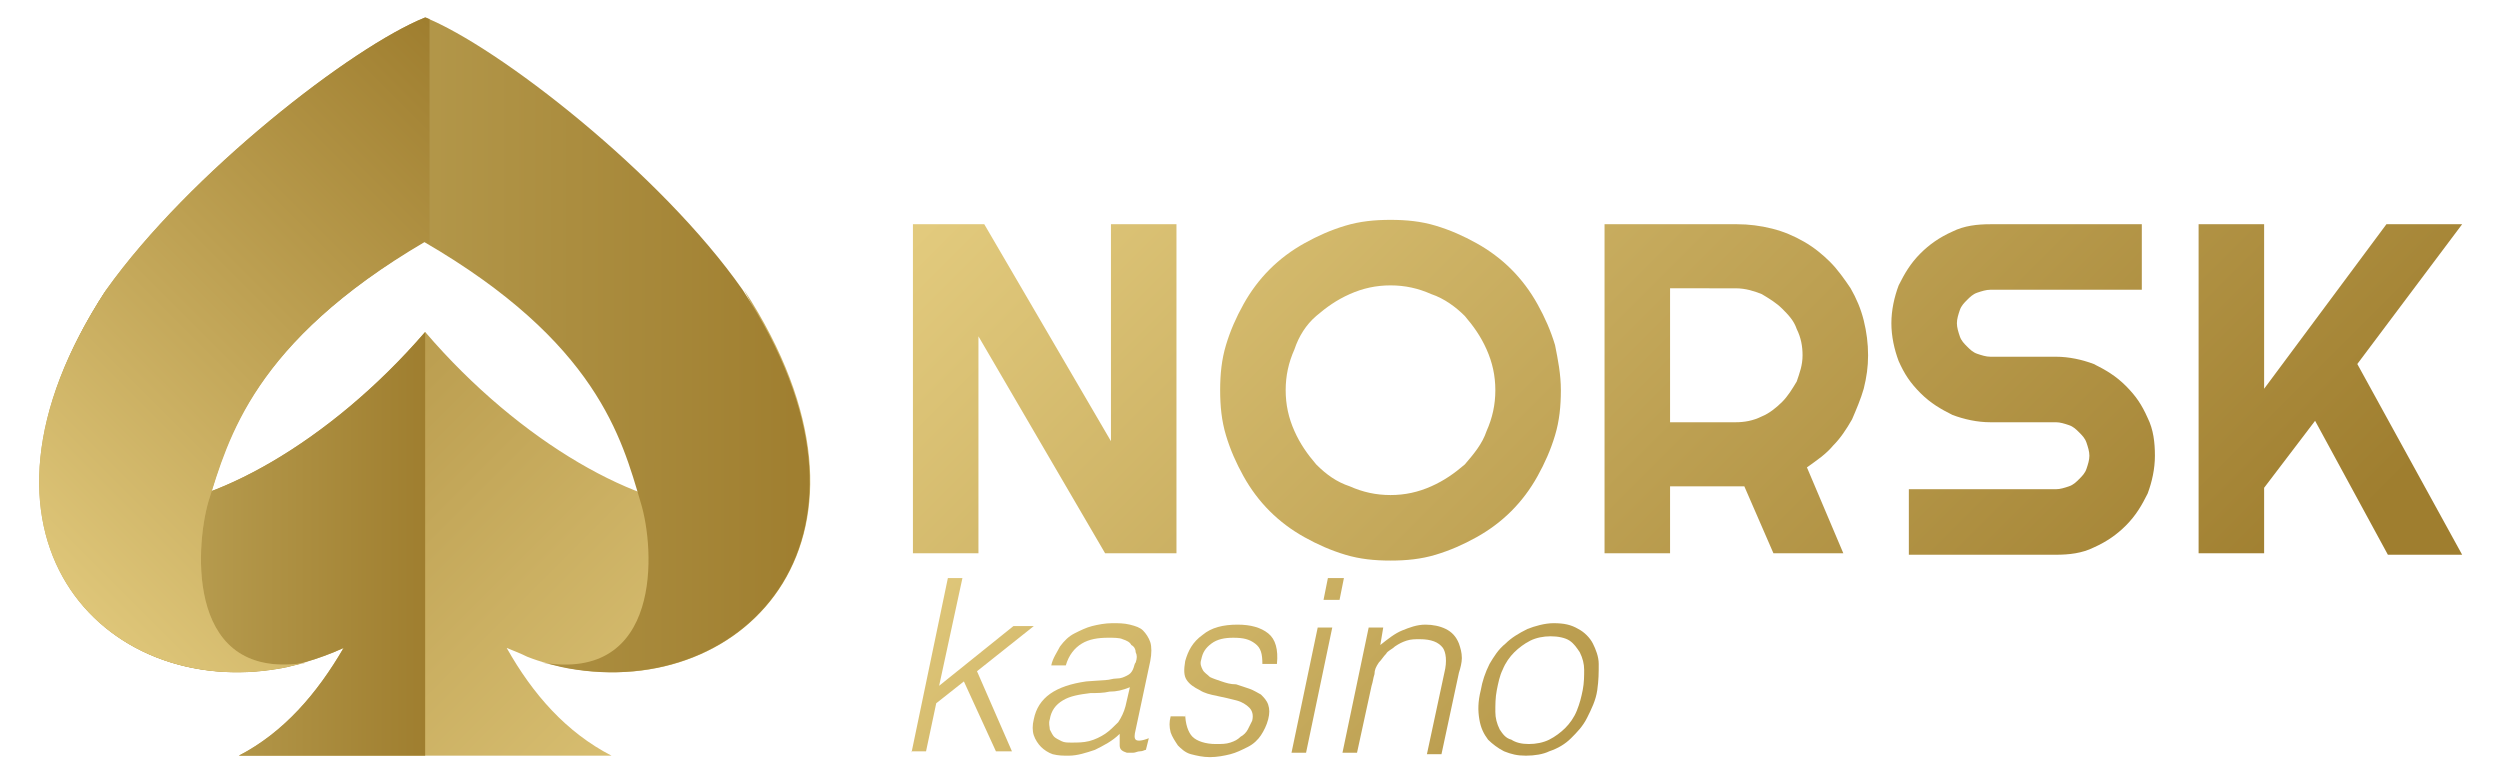
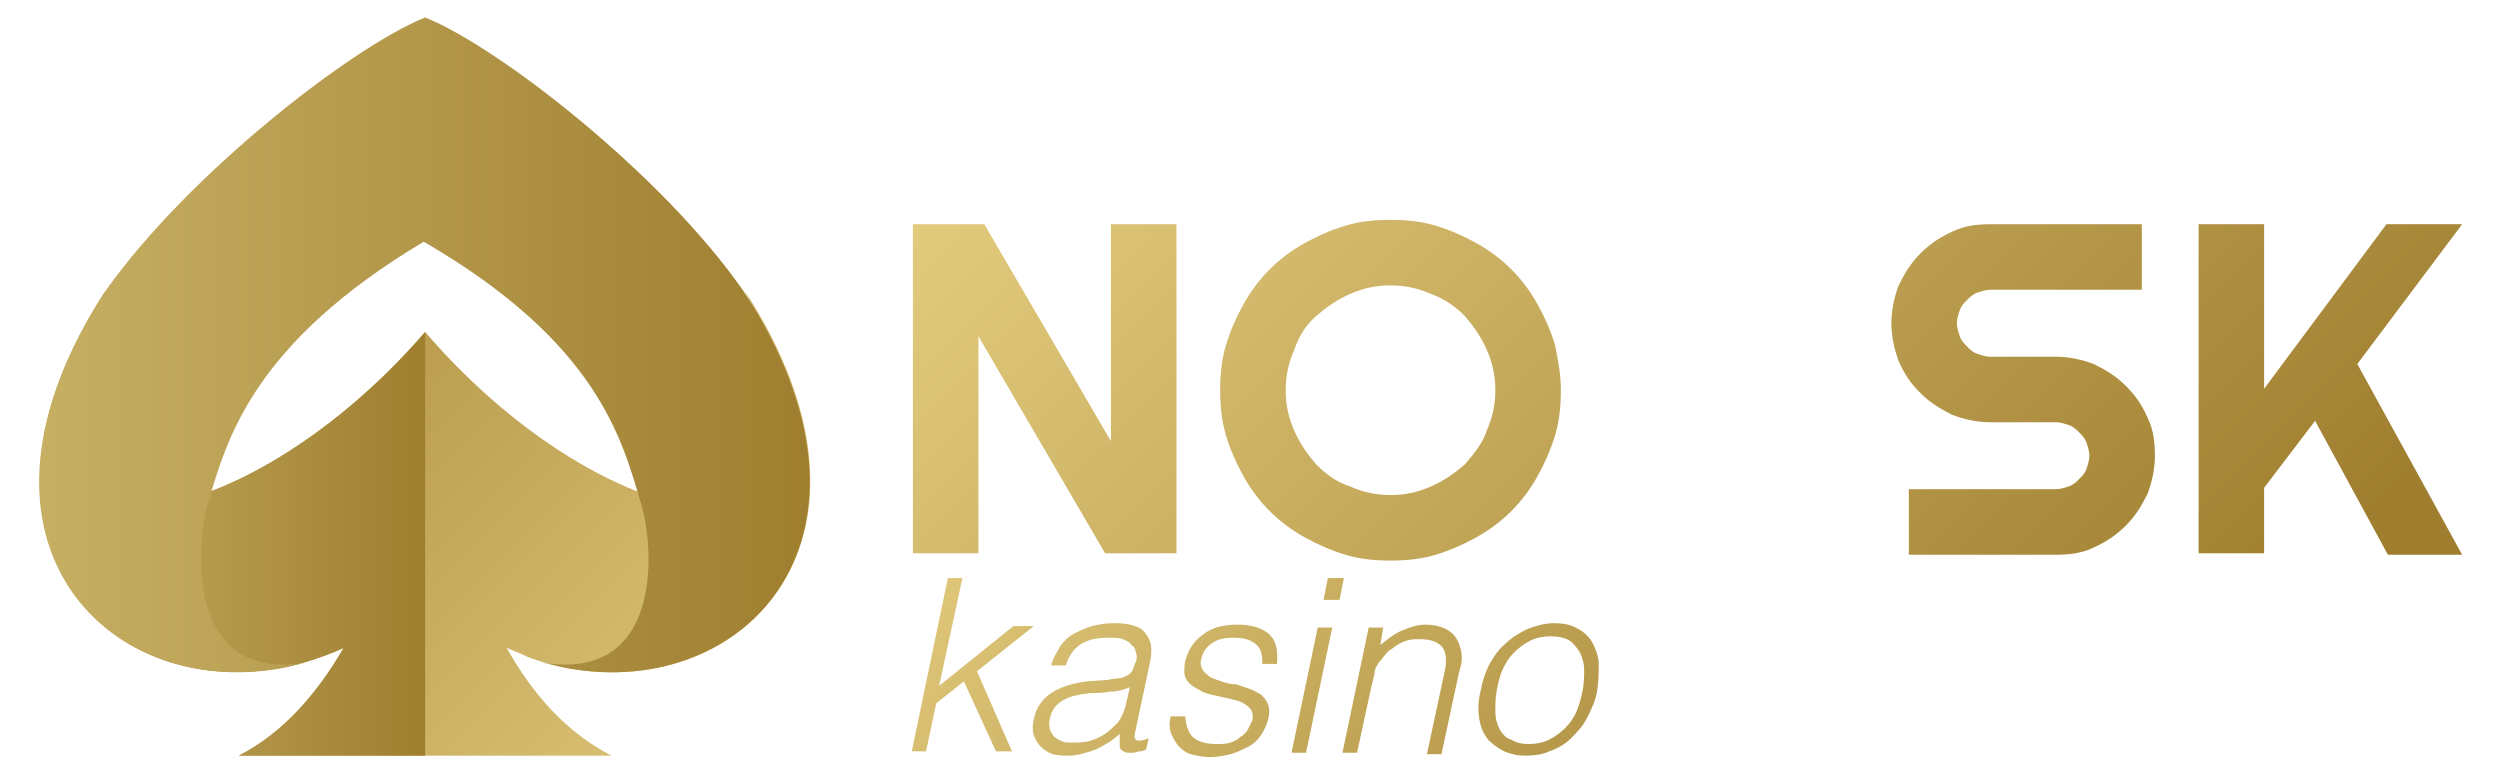
<svg xmlns="http://www.w3.org/2000/svg" version="1.1" id="Layer_1" x="0px" y="0px" viewBox="0 0 171.7 53.1" style="enable-background:new 0 0 171.7 53.1;" xml:space="preserve">
  <style type="text/css"> .st0{fill:url(#SVGID_1_);} .st1{fill:url(#SVGID_2_);} .st2{fill:url(#SVGID_3_);} .st3{fill:url(#SVGID_4_);} .st4{fill:url(#SVGID_5_);} .st5{fill:url(#SVGID_6_);} .st6{fill:url(#SVGID_7_);} .st7{fill:url(#SVGID_8_);} .st8{fill:url(#SVGID_9_);} .st9{fill:url(#SVGID_10_);} .st10{fill:url(#SVGID_11_);} .st11{fill:url(#SVGID_12_);} .st12{fill:url(#SVGID_13_);} .st13{fill:url(#SVGID_14_);} .st14{fill:url(#SVGID_15_);} </style>
  <g>
    <linearGradient id="SVGID_1_" gradientUnits="userSpaceOnUse" x1="54.085" y1="56.443" x2="4.313" y2="6.671">
      <stop offset="0" style="stop-color:#E2CA7D" />
      <stop offset="1" style="stop-color:#9F7E2F" />
    </linearGradient>
    <path class="st0" d="M39.1,45.9c12.1,2.2,23-9.1,12-26c11,20.8-8.7,18.3-21.9,2.9C16,38.1-3.6,40.6,7.3,19.9 C-5,38.8,10,50.7,23.6,44.5c-1.8,3.1-4.1,5.8-7.2,7.4h12.8H42c-3.1-1.6-5.4-4.2-7.2-7.4c0.5,0.2,1,0.4,1.4,0.6 C37.2,45.5,38.1,45.7,39.1,45.9z" />
    <linearGradient id="SVGID_2_" gradientUnits="userSpaceOnUse" x1="2.749" y1="35.895" x2="29.206" y2="35.895">
      <stop offset="0" style="stop-color:#C6AF63" />
      <stop offset="1" style="stop-color:#9F7E2F" />
    </linearGradient>
    <path class="st1" d="M29.2,22.8C29.2,22.8,29.2,22.7,29.2,22.8C16,38.1-3.6,40.6,7.3,19.9C-5,38.8,10,50.7,23.6,44.5 c-1.8,3.1-4.1,5.8-7.2,7.4h12.8V22.8z" />
    <linearGradient id="SVGID_3_" gradientUnits="userSpaceOnUse" x1="2.749" y1="23.68" x2="55.628" y2="23.68">
      <stop offset="0" style="stop-color:#C6AF63" />
      <stop offset="1" style="stop-color:#9F7E2F" />
    </linearGradient>
    <path class="st2" d="M51,19.9C45.4,11.9,34.2,3.2,29.2,1.2c-5,2-16.2,10.7-21.9,18.7c-11.1,16.9-0.2,28.2,12,26 c0.6-0.1,1.2-0.3,1.8-0.4c-8.3,1.4-7.7-7.8-6.8-11c1.3-4.4,3.1-10.9,14.8-17.9C41,23.5,42.7,30.1,44,34.5c1,3.2,1.5,12.4-6.8,11 c0.6,0.1,1.2,0.3,1.8,0.4C51.2,48.1,62.1,36.8,51,19.9z" />
    <linearGradient id="SVGID_4_" gradientUnits="userSpaceOnUse" x1="3.305" y1="43.143" x2="37.237" y2="9.211">
      <stop offset="0" style="stop-color:#E2CA7D" />
      <stop offset="1" style="stop-color:#9F7E2F" />
    </linearGradient>
-     <path class="st3" d="M29.2,16.6c0.1,0.1,0.2,0.1,0.3,0.2V1.3c-0.1,0-0.2-0.1-0.3-0.1c-5,2-16.2,10.7-21.9,18.7 c-11.1,16.9-0.2,28.2,12,26c0.6-0.1,1.2-0.3,1.8-0.4c-8.3,1.4-7.7-7.8-6.8-11C15.7,30.1,17.4,23.5,29.2,16.6z" />
  </g>
  <g>
    <linearGradient id="SVGID_5_" gradientUnits="userSpaceOnUse" x1="62.043" y1="17.06" x2="121.391" y2="76.409">
      <stop offset="0" style="stop-color:#E2CA7D" />
      <stop offset="1" style="stop-color:#9F7E2F" />
    </linearGradient>
    <path class="st4" d="M80.8,38h-4.9l-8.7-14.9V38h-4.5V15.4h4.9l8.7,14.9V15.4h4.5V38z" />
    <linearGradient id="SVGID_6_" gradientUnits="userSpaceOnUse" x1="73.873" y1="5.229" x2="133.222" y2="64.578">
      <stop offset="0" style="stop-color:#E2CA7D" />
      <stop offset="1" style="stop-color:#9F7E2F" />
    </linearGradient>
    <path class="st5" d="M107.2,26.8c0,1.1-0.1,2.1-0.4,3.1c-0.3,1-0.7,1.9-1.2,2.8c-0.5,0.9-1.1,1.7-1.8,2.4c-0.7,0.7-1.5,1.3-2.4,1.8 c-0.9,0.5-1.8,0.9-2.8,1.2c-1,0.3-2,0.4-3.1,0.4c-1.1,0-2.1-0.1-3.1-0.4c-1-0.3-1.9-0.7-2.8-1.2c-0.9-0.5-1.7-1.1-2.4-1.8 c-0.7-0.7-1.3-1.5-1.8-2.4c-0.5-0.9-0.9-1.8-1.2-2.8c-0.3-1-0.4-2-0.4-3.1c0-1.1,0.1-2.1,0.4-3.1c0.3-1,0.7-1.9,1.2-2.8 c0.5-0.9,1.1-1.7,1.8-2.4c0.7-0.7,1.5-1.3,2.4-1.8s1.8-0.9,2.8-1.2c1-0.3,2-0.4,3.1-0.4c1.1,0,2.1,0.1,3.1,0.4 c1,0.3,1.9,0.7,2.8,1.2c0.9,0.5,1.7,1.1,2.4,1.8c0.7,0.7,1.3,1.5,1.8,2.4s0.9,1.8,1.2,2.8C107,24.7,107.2,25.7,107.2,26.8z M102.7,26.8c0-1-0.2-1.9-0.6-2.8c-0.4-0.9-0.9-1.6-1.5-2.3c-0.6-0.6-1.4-1.2-2.3-1.5c-0.9-0.4-1.8-0.6-2.8-0.6 c-1,0-1.9,0.2-2.8,0.6c-0.9,0.4-1.6,0.9-2.3,1.5c-0.7,0.6-1.2,1.4-1.5,2.3c-0.4,0.9-0.6,1.8-0.6,2.8c0,1,0.2,1.9,0.6,2.8 s0.9,1.6,1.5,2.3c0.7,0.7,1.4,1.2,2.3,1.5c0.9,0.4,1.8,0.6,2.8,0.6c1,0,1.9-0.2,2.8-0.6c0.9-0.4,1.6-0.9,2.3-1.5 c0.6-0.7,1.2-1.4,1.5-2.3C102.5,28.7,102.7,27.8,102.7,26.8z" />
    <linearGradient id="SVGID_7_" gradientUnits="userSpaceOnUse" x1="84.459" y1="-5.357" x2="143.808" y2="53.992">
      <stop offset="0" style="stop-color:#E2CA7D" />
      <stop offset="1" style="stop-color:#9F7E2F" />
    </linearGradient>
-     <path class="st6" d="M114.7,38h-4.5V15.4h9.1c0.8,0,1.6,0.1,2.4,0.3c0.8,0.2,1.5,0.5,2.2,0.9c0.7,0.4,1.3,0.9,1.8,1.4 s1,1.2,1.4,1.8c0.4,0.7,0.7,1.4,0.9,2.2c0.2,0.8,0.3,1.6,0.3,2.4c0,0.8-0.1,1.5-0.3,2.3c-0.2,0.7-0.5,1.4-0.8,2.1 c-0.4,0.7-0.8,1.3-1.3,1.8c-0.5,0.6-1.1,1-1.8,1.5l2.5,5.9h-4.8l-2-4.6l-5.1,0V38z M114.7,19.9V29h4.5c0.6,0,1.2-0.1,1.8-0.4 c0.5-0.2,1-0.6,1.4-1c0.4-0.4,0.7-0.9,1-1.4c0.2-0.6,0.4-1.1,0.4-1.8c0-0.6-0.1-1.2-0.4-1.8c-0.2-0.6-0.6-1-1-1.4 c-0.4-0.4-0.9-0.7-1.4-1c-0.5-0.2-1.1-0.4-1.8-0.4H114.7z" />
    <linearGradient id="SVGID_8_" gradientUnits="userSpaceOnUse" x1="95.756" y1="-16.654" x2="155.105" y2="42.695">
      <stop offset="0" style="stop-color:#E2CA7D" />
      <stop offset="1" style="stop-color:#9F7E2F" />
    </linearGradient>
    <path class="st7" d="M129.9,22.2c0-0.9,0.2-1.8,0.5-2.6c0.4-0.8,0.8-1.5,1.5-2.2c0.6-0.6,1.3-1.1,2.2-1.5c0.8-0.4,1.7-0.5,2.6-0.5 h10.4v4.5h-10.4c-0.3,0-0.6,0.1-0.9,0.2s-0.5,0.3-0.7,0.5c-0.2,0.2-0.4,0.4-0.5,0.7c-0.1,0.3-0.2,0.6-0.2,0.9 c0,0.3,0.1,0.6,0.2,0.9c0.1,0.3,0.3,0.5,0.5,0.7c0.2,0.2,0.4,0.4,0.7,0.5c0.3,0.1,0.6,0.2,0.9,0.2h4.5c0.9,0,1.8,0.2,2.6,0.5 c0.8,0.4,1.5,0.8,2.2,1.5s1.1,1.3,1.5,2.2c0.4,0.8,0.5,1.7,0.5,2.6c0,0.9-0.2,1.8-0.5,2.6c-0.4,0.8-0.8,1.5-1.5,2.2 c-0.6,0.6-1.3,1.1-2.2,1.5c-0.8,0.4-1.7,0.5-2.6,0.5h-10.1v-4.5h10.1c0.3,0,0.6-0.1,0.9-0.2c0.3-0.1,0.5-0.3,0.7-0.5 c0.2-0.2,0.4-0.4,0.5-0.7c0.1-0.3,0.2-0.6,0.2-0.9c0-0.3-0.1-0.6-0.2-0.9c-0.1-0.3-0.3-0.5-0.5-0.7c-0.2-0.2-0.4-0.4-0.7-0.5 c-0.3-0.1-0.6-0.2-0.9-0.2h-4.5c-0.9,0-1.8-0.2-2.6-0.5c-0.8-0.4-1.5-0.8-2.2-1.5s-1.1-1.3-1.5-2.2C130.1,24,129.9,23.1,129.9,22.2 z" />
    <linearGradient id="SVGID_9_" gradientUnits="userSpaceOnUse" x1="106.22" y1="-27.117" x2="165.568" y2="32.231">
      <stop offset="0" style="stop-color:#E2CA7D" />
      <stop offset="1" style="stop-color:#9F7E2F" />
    </linearGradient>
    <path class="st8" d="M155.5,38H151V15.4h4.5v11.3l8.4-11.3h5.2l-7.2,9.6l7.2,13.1H164l-5-9.2l-3.5,4.6V38z" />
  </g>
  <g>
    <linearGradient id="SVGID_10_" gradientUnits="userSpaceOnUse" x1="59.458" y1="40.012" x2="104.735" y2="85.289">
      <stop offset="0" style="stop-color:#E2CA7D" />
      <stop offset="1" style="stop-color:#9F7E2F" />
    </linearGradient>
    <path class="st9" d="M62.6,51.7l2.5-12h1l-1.6,7.4l5.1-4.1H71l-3.9,3.1l2.4,5.5h-1.1l-2.2-4.8l-1.9,1.5l-0.7,3.3H62.6z" />
    <linearGradient id="SVGID_11_" gradientUnits="userSpaceOnUse" x1="63.544" y1="35.925" x2="108.822" y2="81.203">
      <stop offset="0" style="stop-color:#E2CA7D" />
      <stop offset="1" style="stop-color:#9F7E2F" />
    </linearGradient>
    <path class="st10" d="M76,46.7c0.2,0,0.4-0.1,0.7-0.1c0.3,0,0.5-0.1,0.7-0.2c0.2-0.1,0.3-0.2,0.4-0.4c0.1-0.2,0.1-0.4,0.2-0.5 c0.1-0.3,0.1-0.5,0-0.7c0-0.2-0.1-0.4-0.3-0.5c-0.1-0.2-0.3-0.3-0.6-0.4c-0.2-0.1-0.6-0.1-1-0.1c-0.7,0-1.3,0.1-1.8,0.4 c-0.5,0.3-0.9,0.8-1.1,1.5h-1c0.1-0.5,0.4-0.9,0.6-1.3c0.3-0.4,0.6-0.7,1-0.9c0.4-0.2,0.8-0.4,1.2-0.5c0.4-0.1,0.9-0.2,1.4-0.2 c0.4,0,0.8,0,1.2,0.1c0.4,0.1,0.7,0.2,0.9,0.4c0.2,0.2,0.4,0.5,0.5,0.8c0.1,0.3,0.1,0.8,0,1.3l-1,4.7c-0.1,0.4-0.1,0.6,0,0.7 c0.1,0.1,0.4,0.1,0.9-0.1l-0.2,0.8c-0.1,0-0.2,0.1-0.4,0.1c-0.2,0-0.3,0.1-0.5,0.1c-0.1,0-0.3,0-0.4,0c-0.3-0.1-0.5-0.2-0.5-0.5 c0-0.2,0-0.5,0-0.8c-0.5,0.5-1.1,0.8-1.7,1.1c-0.6,0.2-1.2,0.4-1.8,0.4c-0.4,0-0.7,0-1.1-0.1c-0.3-0.1-0.6-0.3-0.8-0.5 c-0.2-0.2-0.4-0.5-0.5-0.8c-0.1-0.3-0.1-0.7,0-1.1c0.3-1.5,1.5-2.3,3.6-2.6L76,46.7z M77.6,47.2c-0.5,0.2-0.9,0.3-1.4,0.3 c-0.4,0.1-0.9,0.1-1.3,0.1c-0.8,0.1-1.4,0.2-1.9,0.5c-0.5,0.3-0.8,0.7-0.9,1.3c-0.1,0.3,0,0.5,0,0.7c0.1,0.2,0.2,0.4,0.3,0.5 c0.1,0.1,0.3,0.2,0.5,0.3c0.2,0.1,0.4,0.1,0.7,0.1c0.4,0,0.8,0,1.2-0.1c0.4-0.1,0.8-0.3,1.1-0.5c0.3-0.2,0.6-0.5,0.9-0.8 c0.2-0.3,0.4-0.7,0.5-1.1L77.6,47.2z" />
    <linearGradient id="SVGID_12_" gradientUnits="userSpaceOnUse" x1="68.065" y1="31.404" x2="113.343" y2="76.682">
      <stop offset="0" style="stop-color:#E2CA7D" />
      <stop offset="1" style="stop-color:#9F7E2F" />
    </linearGradient>
    <path class="st11" d="M81.4,49c0,0.7,0.2,1.3,0.5,1.6c0.3,0.3,0.9,0.5,1.6,0.5c0.4,0,0.7,0,1-0.1c0.3-0.1,0.5-0.2,0.7-0.4 c0.2-0.1,0.4-0.3,0.5-0.5c0.1-0.2,0.2-0.4,0.3-0.6c0.1-0.4,0-0.7-0.2-0.9c-0.2-0.2-0.5-0.4-0.9-0.5c-0.4-0.1-0.8-0.2-1.3-0.3 c-0.5-0.1-0.9-0.2-1.2-0.4c-0.4-0.2-0.7-0.4-0.9-0.7c-0.2-0.3-0.2-0.7-0.1-1.3c0.2-0.7,0.5-1.3,1.2-1.8c0.6-0.5,1.4-0.7,2.4-0.7 c0.9,0,1.6,0.2,2.1,0.6c0.5,0.4,0.7,1.1,0.6,2.1h-1c0-0.7-0.1-1.1-0.5-1.4c-0.4-0.3-0.8-0.4-1.5-0.4c-0.6,0-1.1,0.1-1.5,0.4 c-0.4,0.3-0.6,0.6-0.7,1.1c-0.1,0.3,0,0.5,0.1,0.7c0.1,0.2,0.3,0.3,0.5,0.5c0.2,0.1,0.5,0.2,0.8,0.3c0.3,0.1,0.6,0.2,1,0.2 c0.3,0.1,0.6,0.2,0.9,0.3c0.3,0.1,0.6,0.3,0.8,0.4c0.2,0.2,0.4,0.4,0.5,0.7c0.1,0.3,0.1,0.6,0,1c-0.1,0.4-0.3,0.8-0.5,1.1 c-0.2,0.3-0.5,0.6-0.9,0.8c-0.4,0.2-0.8,0.4-1.2,0.5s-0.9,0.2-1.4,0.2c-0.5,0-0.9-0.1-1.3-0.2c-0.4-0.1-0.7-0.4-0.9-0.6 c-0.2-0.3-0.4-0.6-0.5-0.9c-0.1-0.4-0.1-0.7,0-1.1H81.4z" />
    <linearGradient id="SVGID_13_" gradientUnits="userSpaceOnUse" x1="72.12" y1="27.349" x2="117.398" y2="72.627">
      <stop offset="0" style="stop-color:#E2CA7D" />
      <stop offset="1" style="stop-color:#9F7E2F" />
    </linearGradient>
    <path class="st12" d="M88.7,51.7l1.8-8.6h1l-1.8,8.6H88.7z M90.9,41.2l0.3-1.5h1.1L92,41.2H90.9z" />
    <linearGradient id="SVGID_14_" gradientUnits="userSpaceOnUse" x1="73.952" y1="25.517" x2="119.23" y2="70.795">
      <stop offset="0" style="stop-color:#E2CA7D" />
      <stop offset="1" style="stop-color:#9F7E2F" />
    </linearGradient>
    <path class="st13" d="M93.2,51.7h-1l1.8-8.6h1l-0.2,1.2c0.5-0.4,1-0.8,1.5-1s1-0.4,1.6-0.4c0.5,0,1,0.1,1.4,0.3 c0.4,0.2,0.7,0.5,0.9,1c0.1,0.3,0.2,0.6,0.2,1c0,0.3-0.1,0.7-0.2,1l-1.2,5.6h-1l1.2-5.6c0.2-0.8,0.1-1.4-0.1-1.7 c-0.3-0.4-0.8-0.6-1.6-0.6c-0.3,0-0.6,0-0.9,0.1c-0.3,0.1-0.5,0.2-0.8,0.4c-0.2,0.2-0.5,0.3-0.6,0.5c-0.2,0.2-0.3,0.4-0.5,0.6 c-0.2,0.3-0.3,0.5-0.3,0.8c-0.1,0.3-0.1,0.5-0.2,0.8L93.2,51.7z" />
    <linearGradient id="SVGID_15_" gradientUnits="userSpaceOnUse" x1="78.949" y1="20.52" x2="124.227" y2="65.798">
      <stop offset="0" style="stop-color:#E2CA7D" />
      <stop offset="1" style="stop-color:#9F7E2F" />
    </linearGradient>
    <path class="st14" d="M104.8,51.9c-0.6,0-1-0.1-1.5-0.3c-0.4-0.2-0.8-0.5-1.1-0.8c-0.3-0.4-0.5-0.8-0.6-1.4c-0.1-0.6-0.1-1.2,0.1-2 c0.1-0.6,0.3-1.2,0.6-1.8c0.3-0.5,0.6-1,1.1-1.4c0.4-0.4,0.9-0.7,1.5-1c0.5-0.2,1.2-0.4,1.8-0.4c0.7,0,1.2,0.1,1.7,0.4 c0.4,0.2,0.8,0.6,1,1c0.2,0.4,0.4,0.9,0.4,1.4c0,0.6,0,1.1-0.1,1.8c-0.1,0.7-0.4,1.3-0.7,1.9c-0.3,0.6-0.7,1-1.1,1.4 c-0.4,0.4-0.9,0.7-1.5,0.9C106,51.8,105.4,51.9,104.8,51.9z M108.7,47.4c0.1-0.5,0.1-1,0.1-1.4c0-0.4-0.1-0.8-0.3-1.2 c-0.2-0.3-0.4-0.6-0.7-0.8c-0.3-0.2-0.8-0.3-1.3-0.3c-0.5,0-1,0.1-1.4,0.3c-0.4,0.2-0.8,0.5-1.1,0.8c-0.3,0.3-0.6,0.7-0.8,1.2 c-0.2,0.4-0.3,0.9-0.4,1.4c-0.1,0.5-0.1,1-0.1,1.5c0,0.4,0.1,0.8,0.3,1.2c0.2,0.3,0.4,0.6,0.8,0.7c0.3,0.2,0.7,0.3,1.2,0.3 c0.5,0,1-0.1,1.4-0.3c0.4-0.2,0.8-0.5,1.1-0.8c0.3-0.3,0.6-0.7,0.8-1.2C108.5,48.3,108.6,47.9,108.7,47.4z" />
  </g>
</svg>